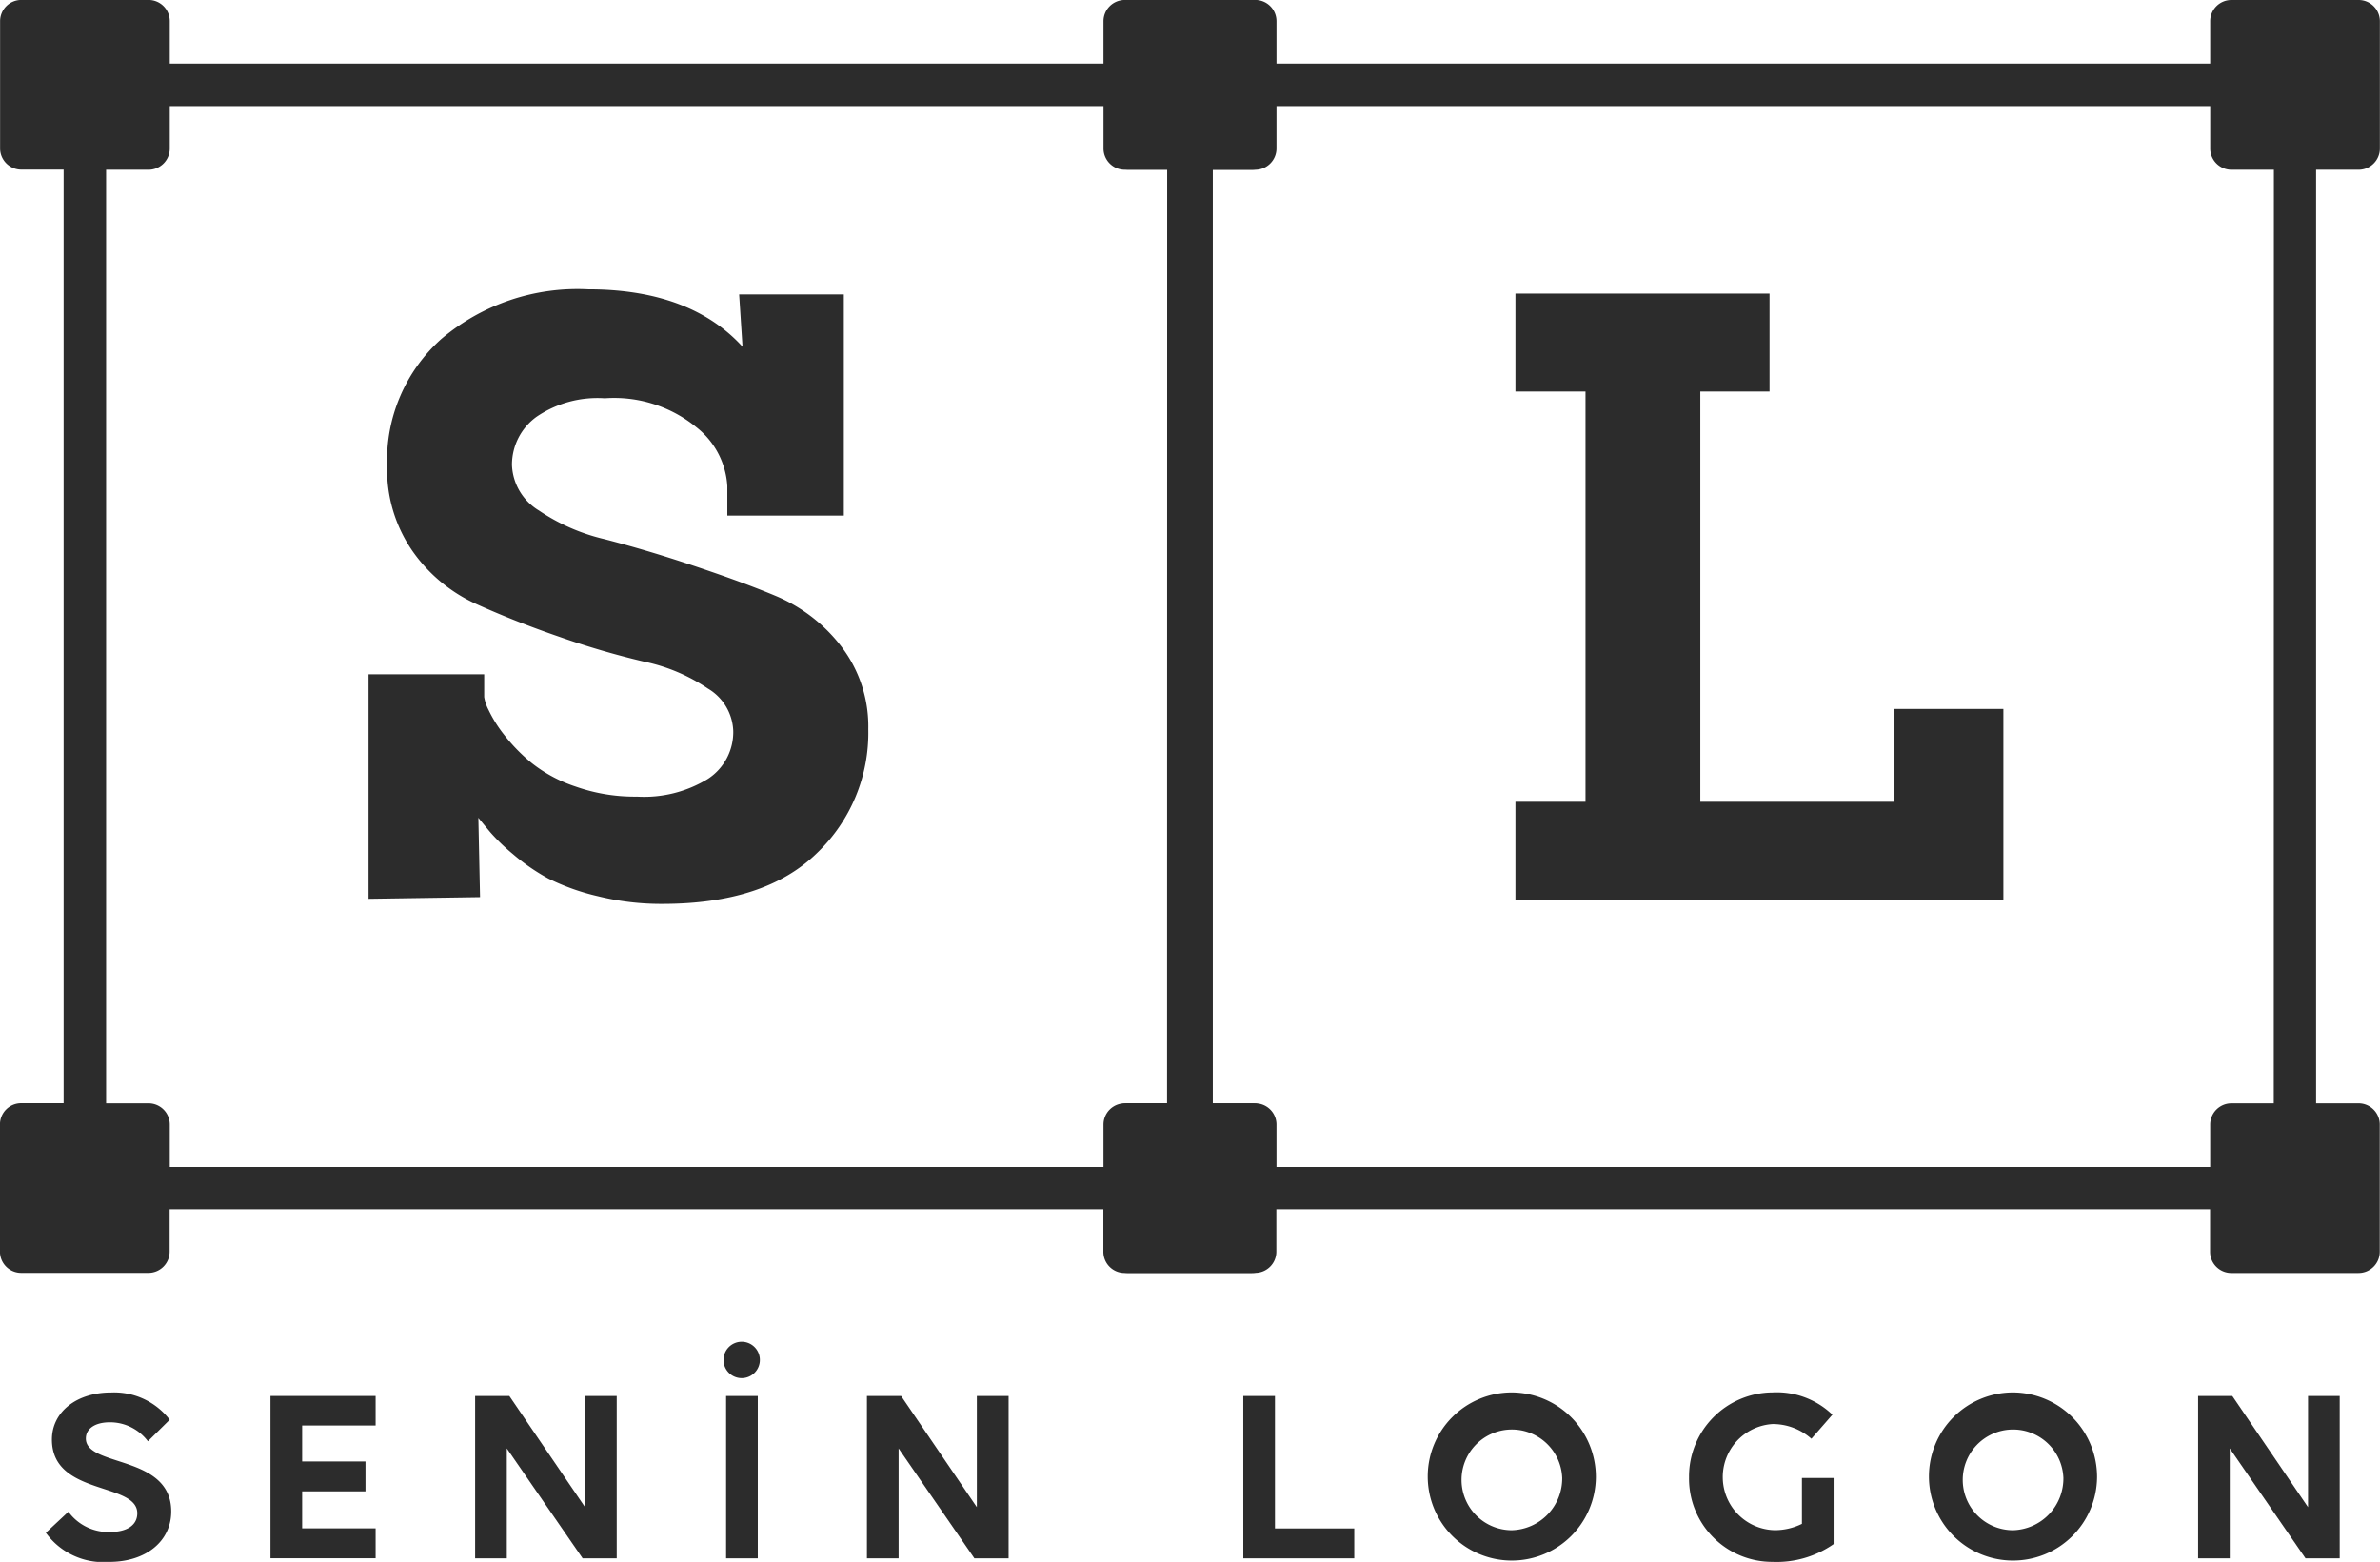
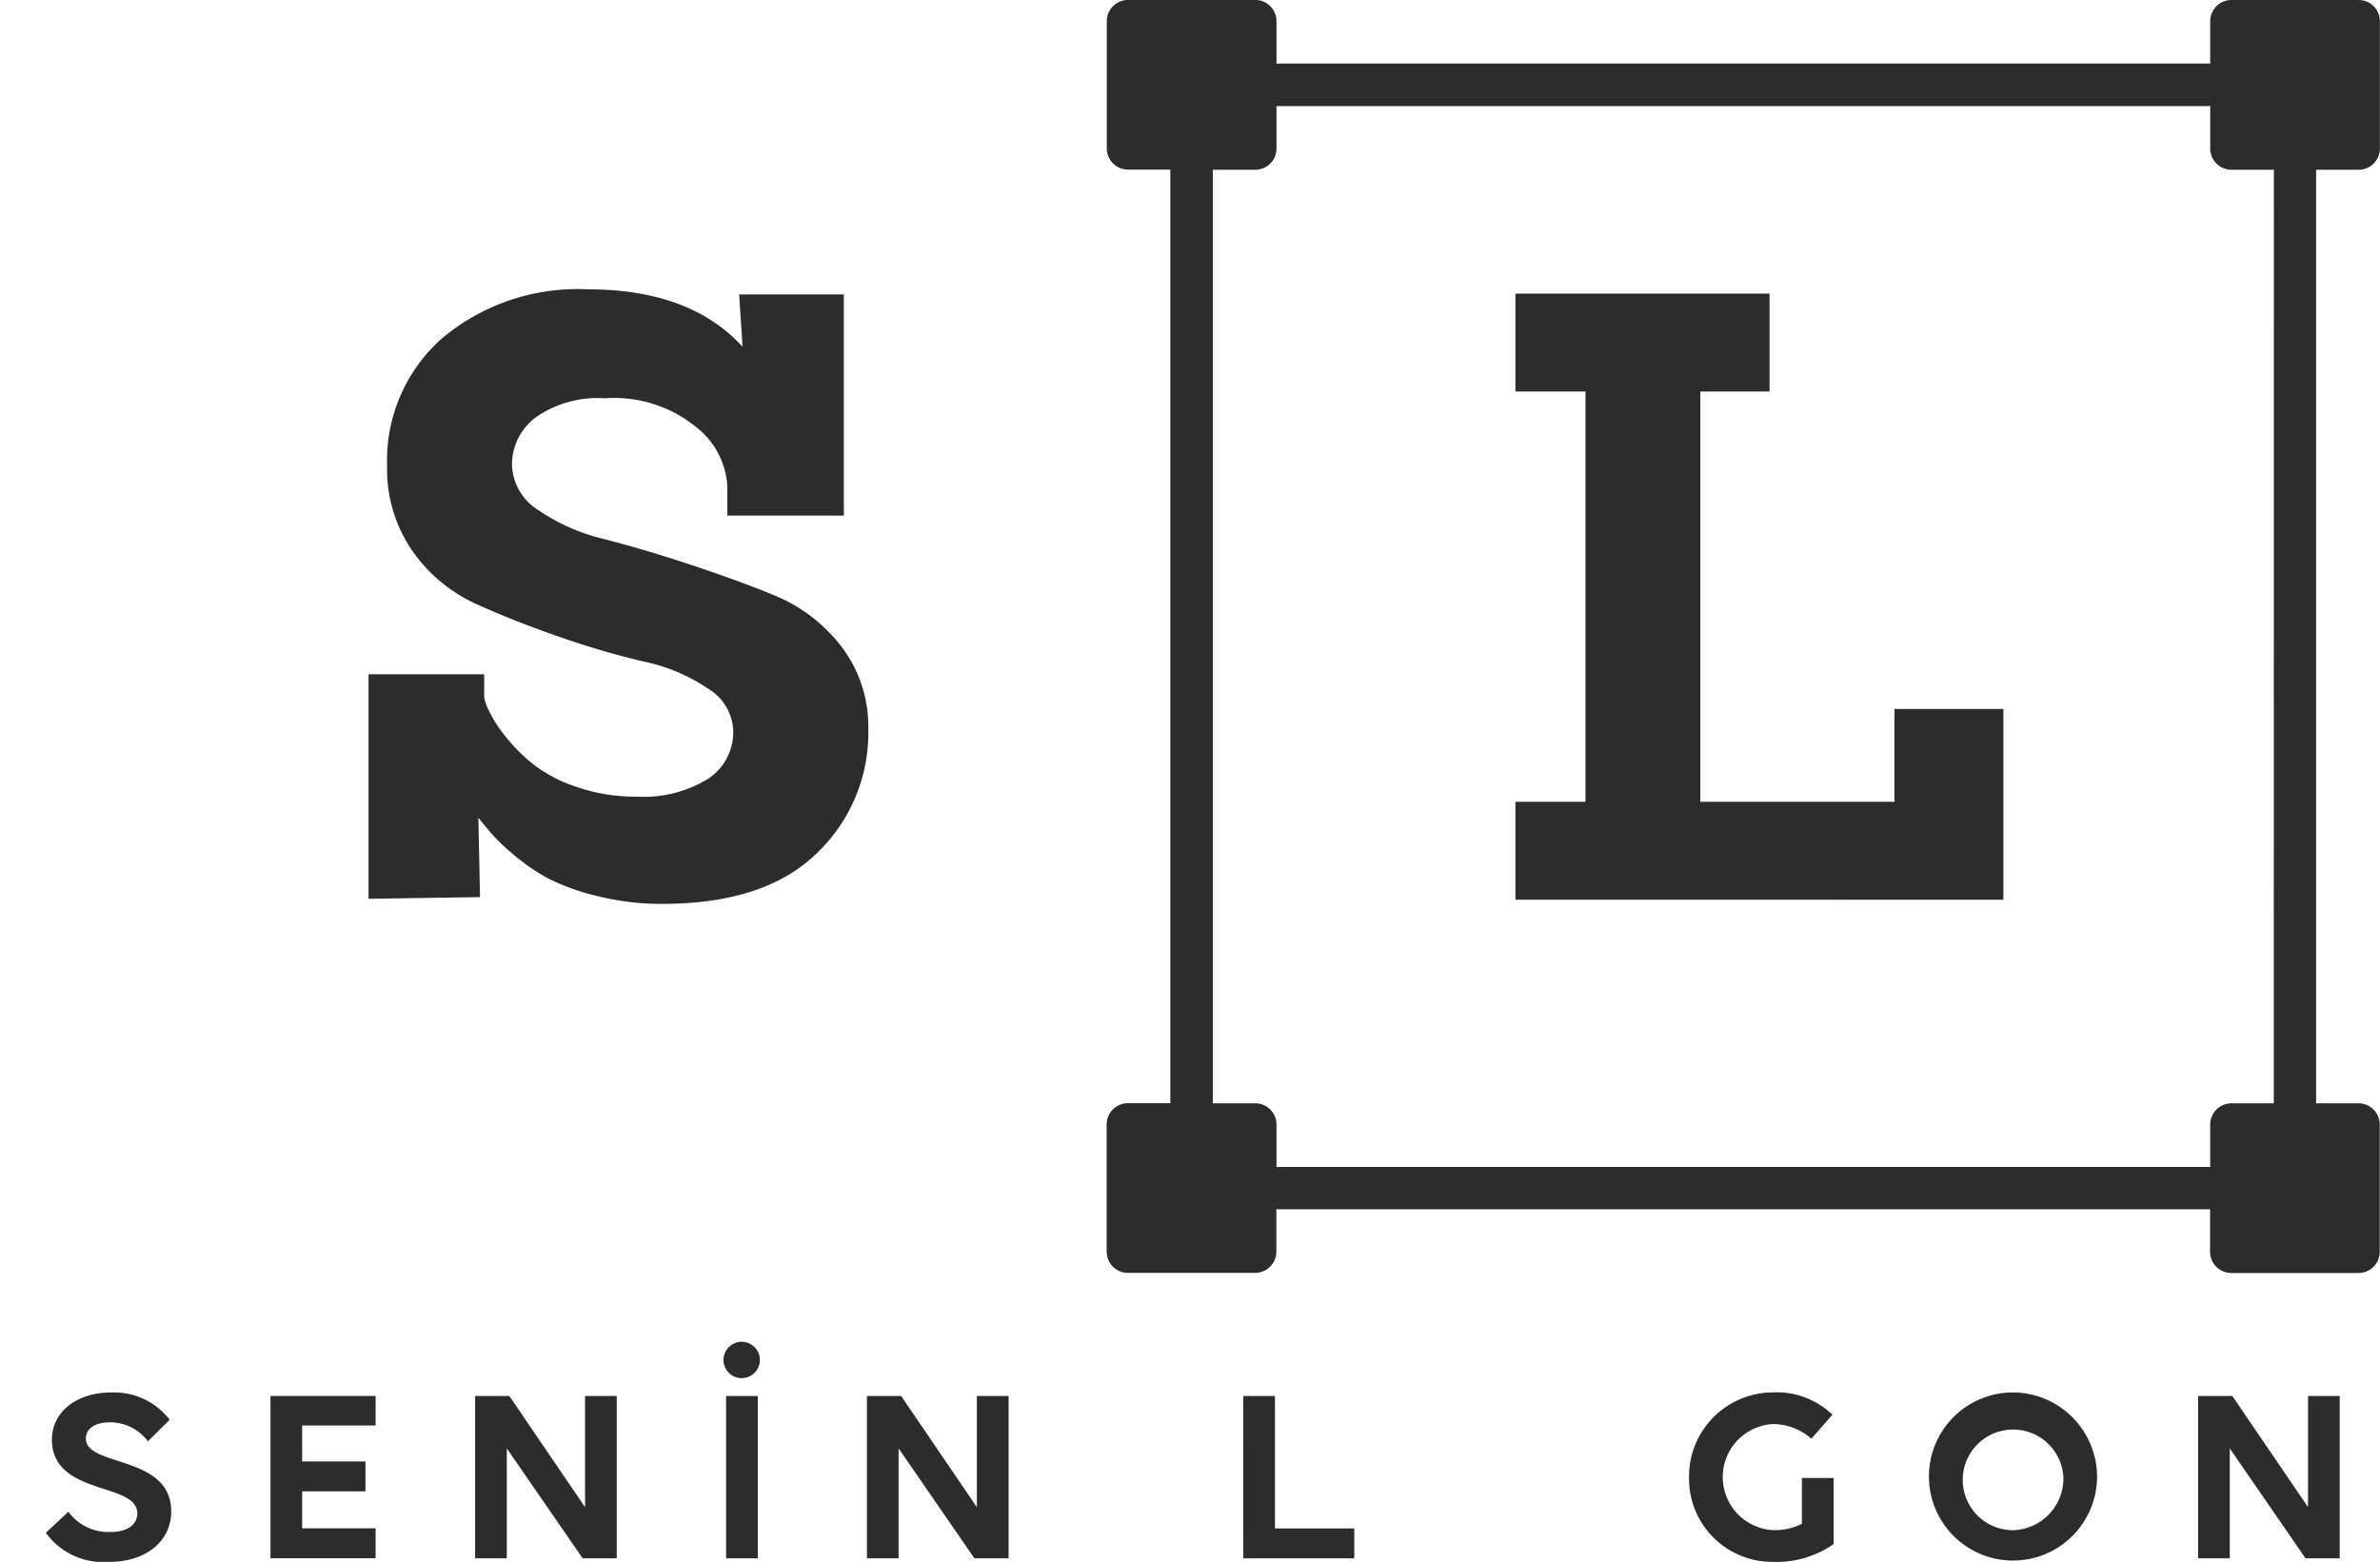
<svg xmlns="http://www.w3.org/2000/svg" width="104.747" height="68.75" viewBox="0 0 104.747 68.75">
  <g id="Group_385" data-name="Group 385" transform="translate(-127 -157)">
-     <path id="Path_325" data-name="Path 325" d="M182.1,164.472a.934.934,0,0,0,.934-.934v-5.6A.935.935,0,0,0,182.1,157h-5.6a.934.934,0,0,0-.934.934V159.8H134.472v-1.868a.934.934,0,0,0-.934-.934h-5.6a.935.935,0,0,0-.934.934v5.6a.934.934,0,0,0,.934.934H129.8v41.095h-1.868a.934.934,0,0,0-.934.934v5.6a.935.935,0,0,0,.934.934h5.6a.934.934,0,0,0,.934-.934v-1.868h41.095V212.1a.934.934,0,0,0,.934.934h5.6a.935.935,0,0,0,.934-.934v-5.6a.934.934,0,0,0-.934-.934h-1.868V164.472Zm-3.736,41.095H176.5a.934.934,0,0,0-.934.934v1.868H134.472V206.5a.934.934,0,0,0-.934-.934H131.67V164.472h1.868a.934.934,0,0,0,.934-.934V161.67h41.095v1.868a.934.934,0,0,0,.934.934h1.868Z" transform="translate(0)" fill="#2c2c2c" />
    <path id="Path_326" data-name="Path 326" d="M388.1,164.472a.934.934,0,0,0,.934-.934v-5.6A.935.935,0,0,0,388.1,157h-5.6a.934.934,0,0,0-.934.934V159.8H340.472v-1.868a.934.934,0,0,0-.934-.934h-5.6a.934.934,0,0,0-.934.934v5.6a.934.934,0,0,0,.934.934H335.8v41.095h-1.868a.934.934,0,0,0-.934.934v5.6a.934.934,0,0,0,.934.934h5.6a.934.934,0,0,0,.934-.934v-1.868h41.095V212.1a.934.934,0,0,0,.934.934h5.6a.935.935,0,0,0,.934-.934v-5.6a.934.934,0,0,0-.934-.934h-1.868V164.472Zm-3.736,41.095H382.5a.934.934,0,0,0-.934.934v1.868H340.472V206.5a.934.934,0,0,0-.934-.934H337.67V164.472h1.868a.934.934,0,0,0,.934-.934V161.67h41.095v1.868a.934.934,0,0,0,.934.934h1.868Z" transform="translate(-157.292)" fill="#2c2c2c" />
    <g id="Group_382" data-name="Group 382" transform="translate(143.22 169.739)">
      <path id="Path_327" data-name="Path 327" d="M195.6,237.7v-9.883h5.09v1a1.87,1.87,0,0,0,.186.558,5.725,5.725,0,0,0,.669,1.078,7.81,7.81,0,0,0,1.226,1.263,6.258,6.258,0,0,0,1.932,1.04,7.831,7.831,0,0,0,2.712.446,5.383,5.383,0,0,0,3.121-.78,2.455,2.455,0,0,0,1.115-2.118,2.261,2.261,0,0,0-1.115-1.858,7.9,7.9,0,0,0-2.824-1.189,35.821,35.821,0,0,1-3.678-1.077q-1.951-.669-3.678-1.449a6.905,6.905,0,0,1-2.824-2.341,6.311,6.311,0,0,1-1.115-3.752,7.17,7.17,0,0,1,2.378-5.573,9.269,9.269,0,0,1,6.465-2.192c3.01,0,5.276.854,6.8,2.526l-.149-2.3h4.607v9.734h-5.127v-1.3a3.565,3.565,0,0,0-1.375-2.6A5.716,5.716,0,0,0,206,215.669a4.756,4.756,0,0,0-3.01.817,2.606,2.606,0,0,0-1.078,2.118,2.448,2.448,0,0,0,1.189,2.006,8.66,8.66,0,0,0,2.9,1.263c1.152.3,2.415.669,3.752,1.115s2.6.892,3.753,1.374a7.1,7.1,0,0,1,2.9,2.229,5.788,5.788,0,0,1,1.189,3.641,7.32,7.32,0,0,1-2.266,5.462q-2.285,2.229-6.8,2.229a11.52,11.52,0,0,1-2.824-.335,9.849,9.849,0,0,1-2.192-.78,8.967,8.967,0,0,1-1.56-1.077,8.634,8.634,0,0,1-1-.966c-.186-.223-.371-.446-.52-.632l.074,3.493Z" transform="translate(-195.6 -210.876)" fill="#2c2c2c" />
    </g>
    <g id="Group_383" data-name="Group 383" transform="translate(193.696 169.925)">
      <path id="Path_328" data-name="Path 328" d="M409.071,238.338v-4.31h3.084V215.971h-3.084v-4.31h11.184v4.31h-3.047v18.057h8.546v-4.087h4.793v8.4Z" transform="translate(-409.071 -211.661)" fill="#2c2c2c" />
    </g>
    <g id="Group_384" data-name="Group 384" transform="translate(129.017 216.129)">
      <path id="Path_329" data-name="Path 329" d="M140.023,418.368a2.083,2.083,0,0,0-1.672-.836c-.669,0-1.059.29-1.059.714,0,1.271,3.757.7,3.757,3.211,0,1.293-1.093,2.219-2.731,2.219a3.12,3.12,0,0,1-2.787-1.282l.992-.925a2.184,2.184,0,0,0,1.817.892c.78,0,1.215-.312,1.215-.825,0-1.383-3.757-.758-3.757-3.244,0-1.215,1.082-2.073,2.609-2.073a3.084,3.084,0,0,1,2.575,1.2Z" transform="translate(-135.53 -414.054)" fill="#2c2c2c" />
      <path id="Path_330" data-name="Path 330" d="M177.345,416.877h4.627v1.3h-3.233v1.583h2.787v1.315h-2.787v1.628h3.233v1.316h-4.627Z" transform="translate(-167.458 -414.558)" fill="#2c2c2c" />
      <path id="Path_331" data-name="Path 331" d="M216.83,419.185v4.838h-1.394v-7.146h1.505l3.333,4.894v-4.894h1.394v7.146h-1.5Z" transform="translate(-196.542 -414.558)" fill="#2c2c2c" />
      <path id="Path_332" data-name="Path 332" d="M261.683,407.872a.8.8,0,1,1,1.594,0,.8.8,0,0,1-1.594,0Zm.111,1.516h1.394v7.146h-1.394Z" transform="translate(-231.854 -407.069)" fill="#2c2c2c" />
      <path id="Path_333" data-name="Path 333" d="M289.759,419.185v4.838h-1.394v-7.146h1.505l3.333,4.894v-4.894H294.6v7.146h-1.505Z" transform="translate(-252.227 -414.558)" fill="#2c2c2c" />
      <path id="Path_334" data-name="Path 334" d="M358.419,416.877h1.394v5.831h3.49v1.316h-4.883Z" transform="translate(-305.717 -414.558)" fill="#2c2c2c" />
-       <path id="Path_335" data-name="Path 335" d="M400.177,419.952a3.7,3.7,0,1,1-3.7-3.735A3.718,3.718,0,0,1,400.177,419.952Zm-1.483,0a2.216,2.216,0,1,0-2.219,2.33A2.281,2.281,0,0,0,398.695,419.952Z" transform="translate(-331.958 -414.054)" fill="#2c2c2c" />
      <path id="Path_336" data-name="Path 336" d="M445.057,423.675a3.662,3.662,0,0,1-3.668-3.724,3.7,3.7,0,0,1,3.668-3.735,3.537,3.537,0,0,1,2.642.981l-.925,1.059a2.559,2.559,0,0,0-1.706-.647,2.338,2.338,0,0,0,.089,4.671,2.7,2.7,0,0,0,1.2-.279v-2.018h1.394v2.91A4.388,4.388,0,0,1,445.057,423.675Z" transform="translate(-369.069 -414.054)" fill="#2c2c2c" />
      <path id="Path_337" data-name="Path 337" d="M493.471,419.952a3.7,3.7,0,1,1-3.7-3.735A3.718,3.718,0,0,1,493.471,419.952Zm-1.483,0a2.216,2.216,0,1,0-2.219,2.33A2.281,2.281,0,0,0,491.989,419.952Z" transform="translate(-403.193 -414.054)" fill="#2c2c2c" />
      <path id="Path_338" data-name="Path 338" d="M537.538,419.185v4.838h-1.393v-7.146h1.505l3.333,4.894v-4.894h1.394v7.146h-1.505Z" transform="translate(-441.42 -414.558)" fill="#2c2c2c" />
    </g>
  </g>
</svg>